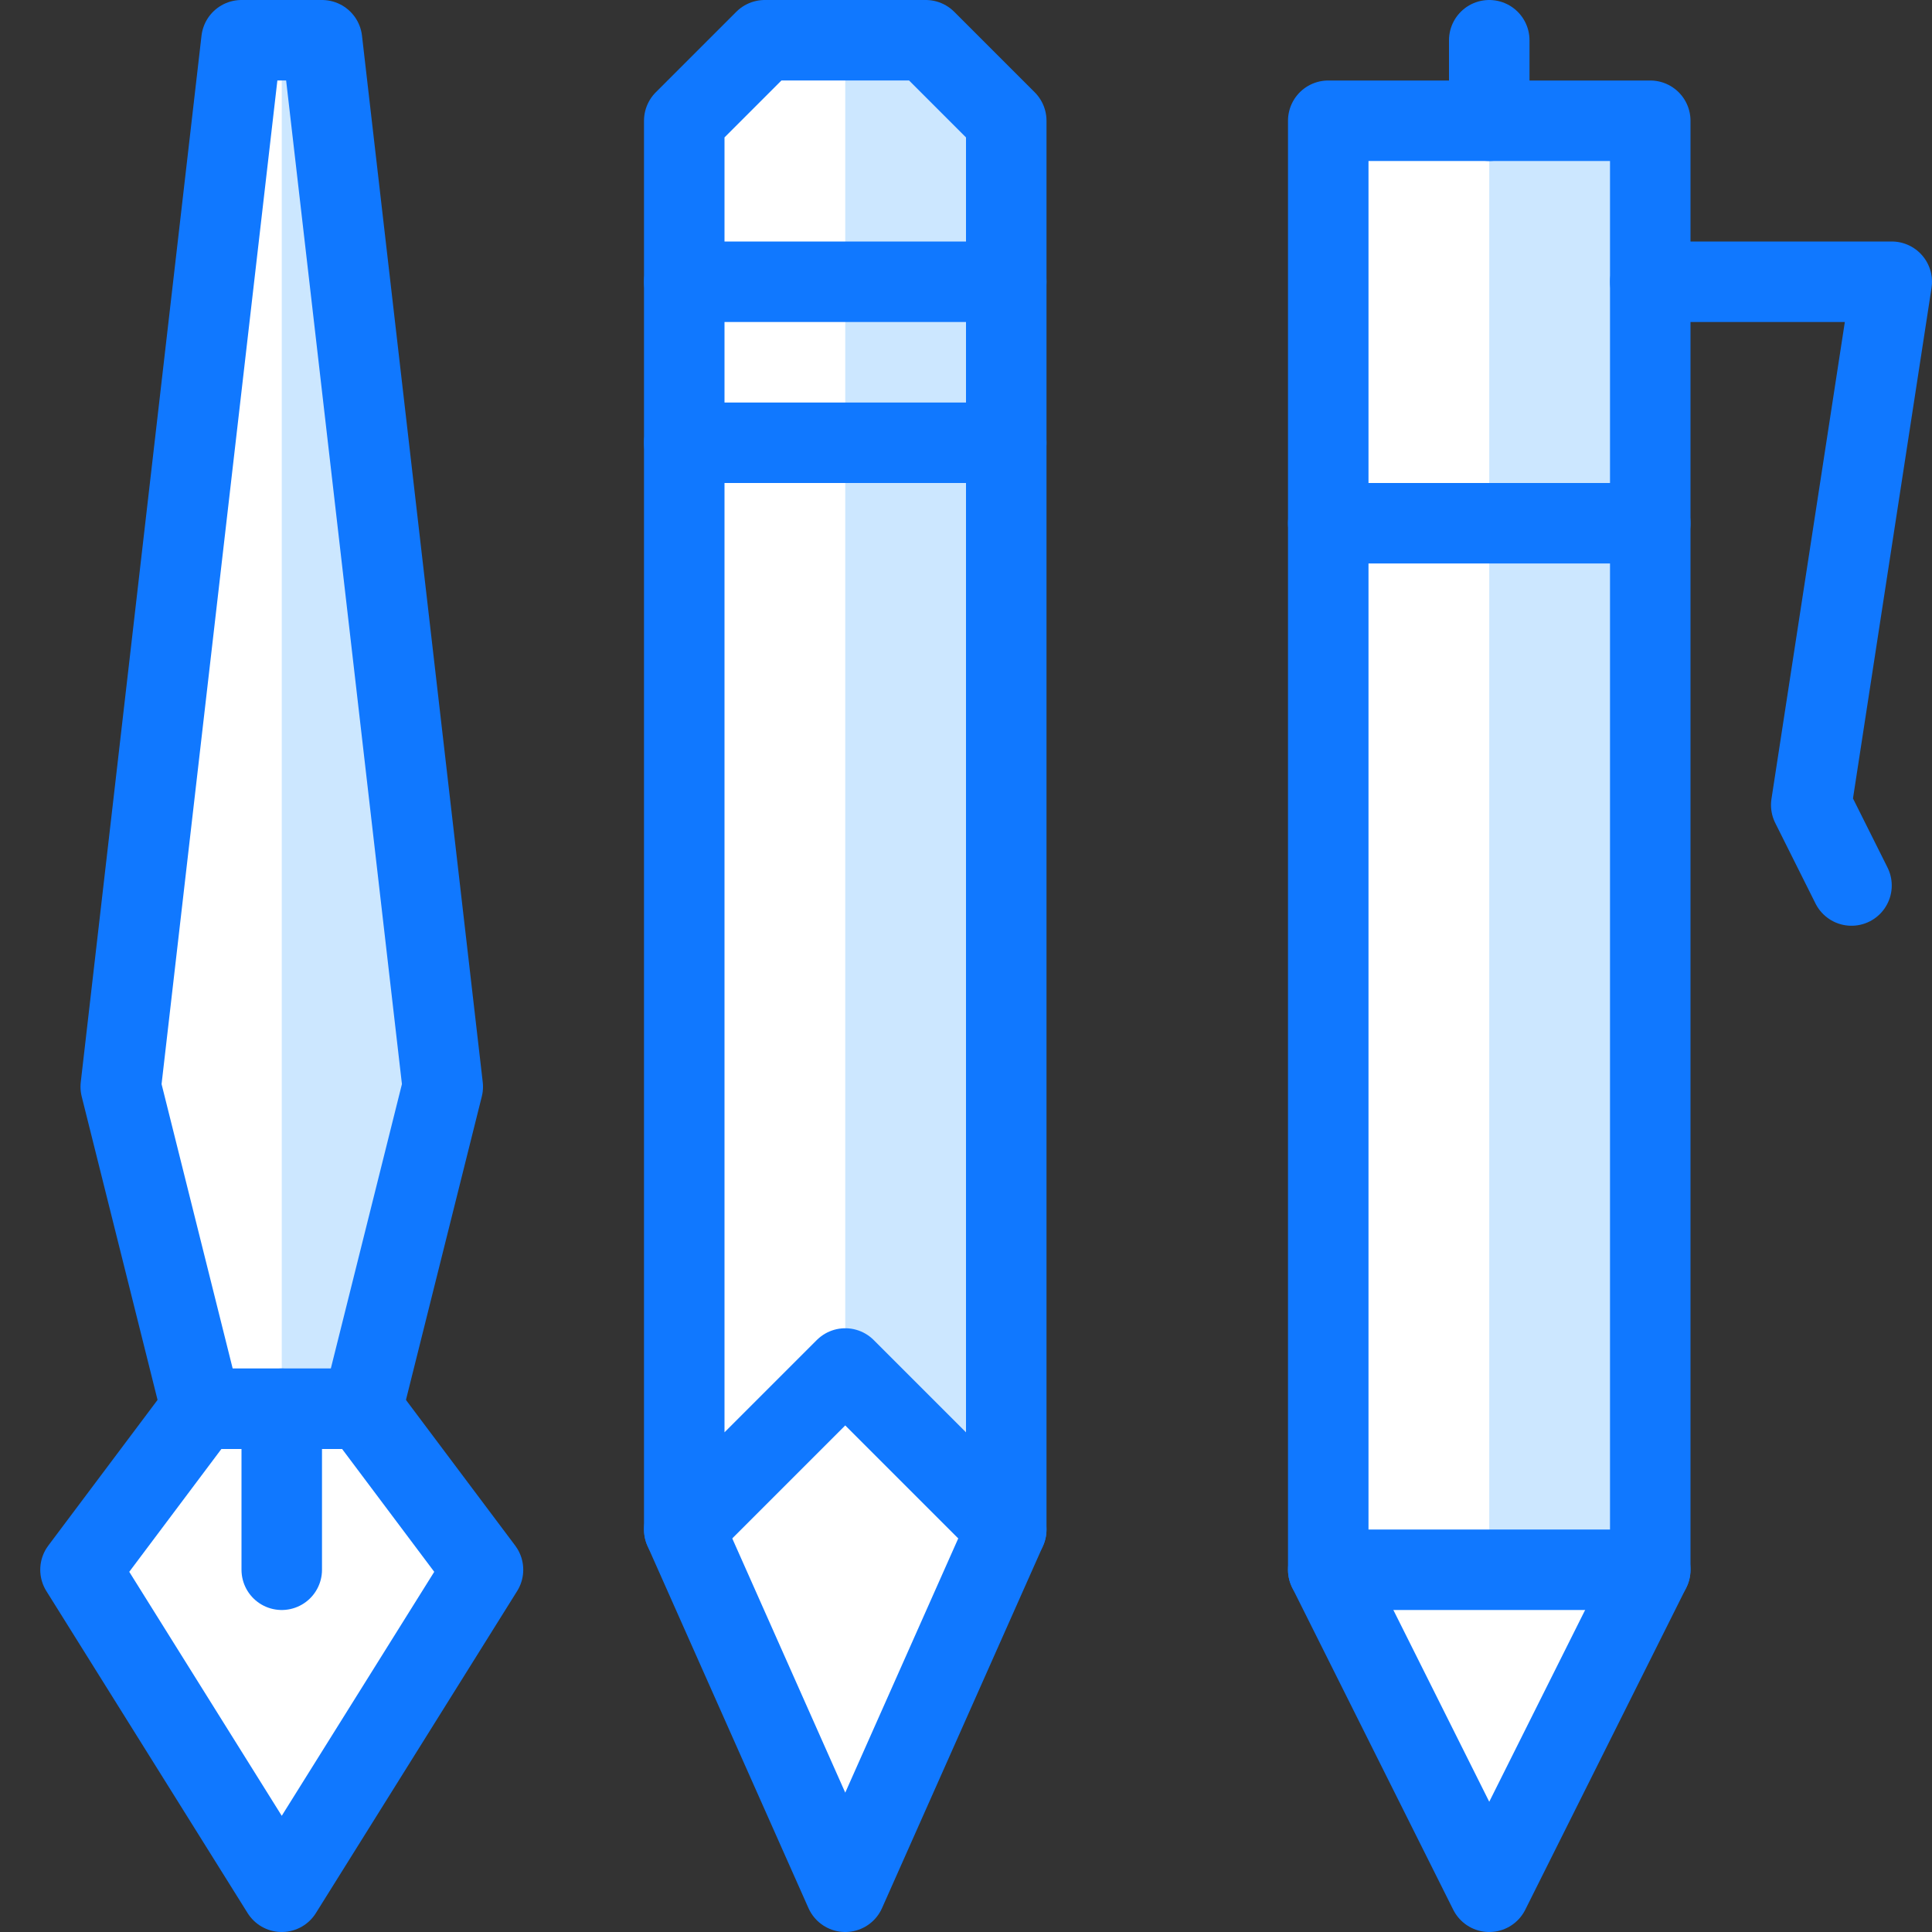
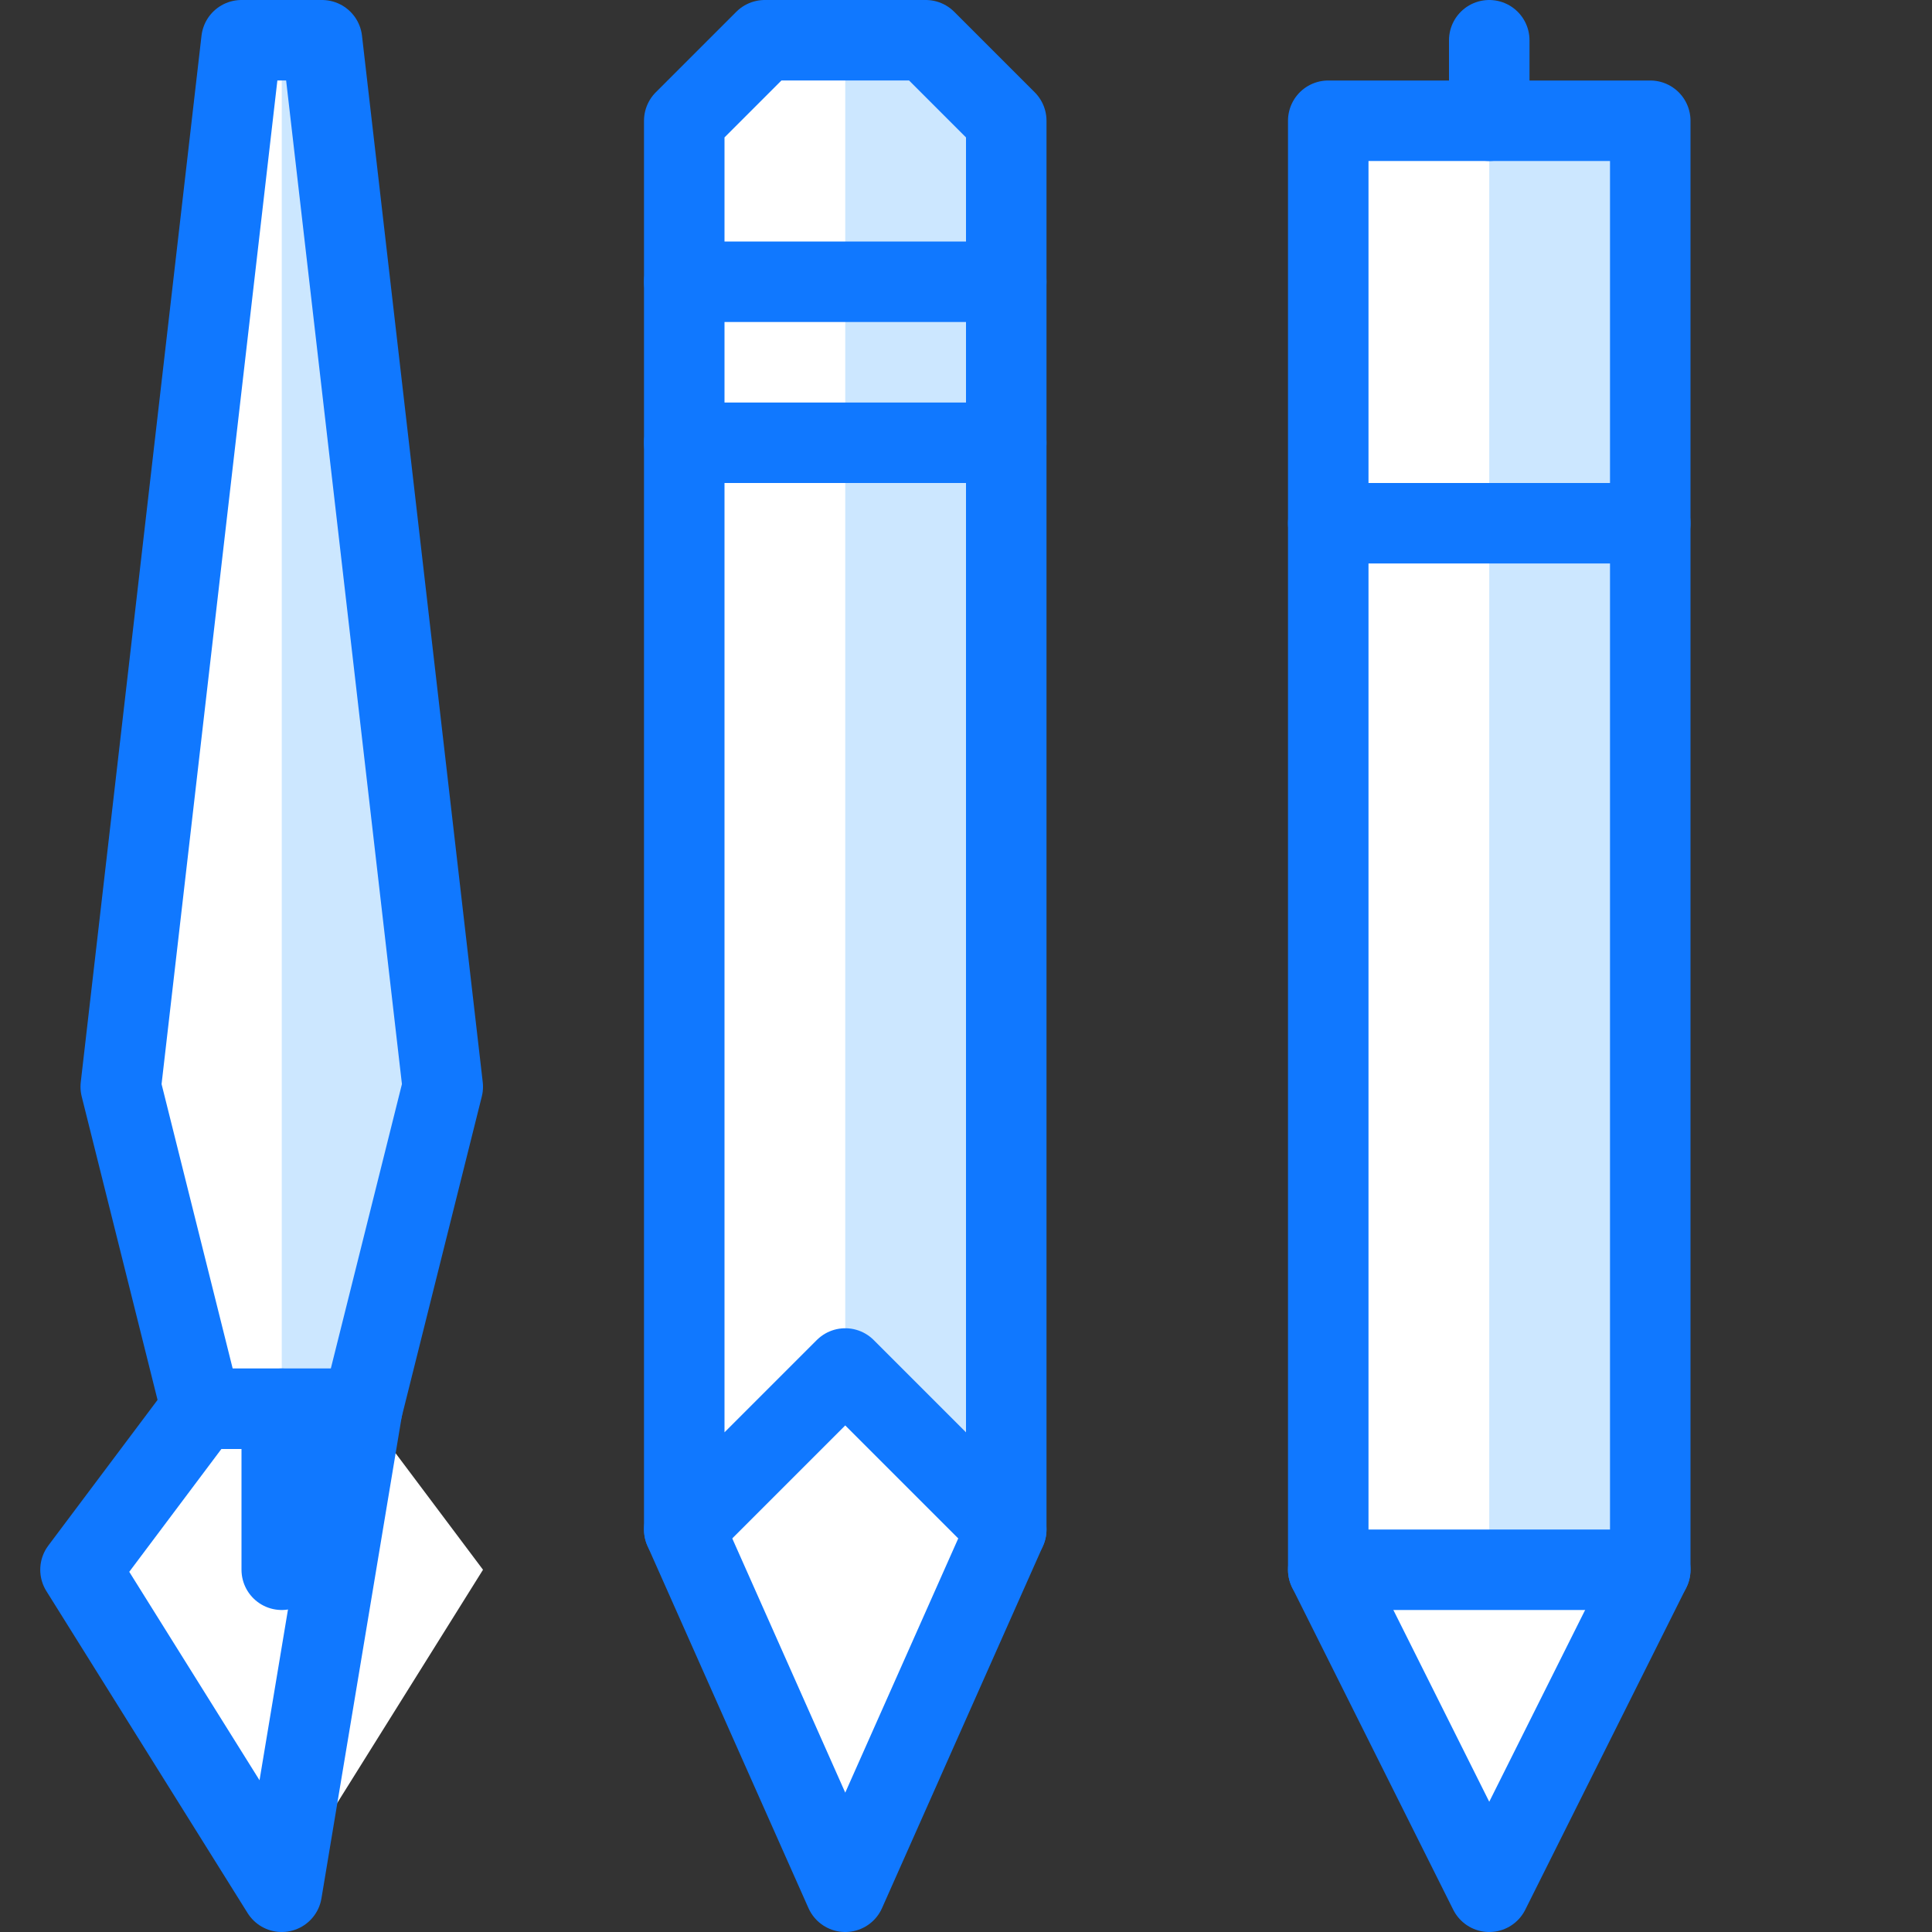
<svg xmlns="http://www.w3.org/2000/svg" version="1.1" x="0px" y="0px" viewBox="0 0 24 24" style="enable-background:new 0 0 24 24;" xml:space="preserve">
  <rect x="0" y="0" width="24" height="24" fill="#333333" stroke="none" />
  <style type="text/css">
	.st0{fill:#FFFFFF;}
	.st1{fill:none;stroke:#CCE7FF;stroke-linecap:round;stroke-linejoin:round;stroke-miterlimit:10;}
	.st2{fill:#CCE7FF;}
	.st3{fill:none;stroke:#1078FF;stroke-linecap:round;stroke-linejoin:round;stroke-miterlimit:10;}
	.st4{fill:#CCE7FF;stroke:#1078FF;stroke-linecap:round;stroke-linejoin:round;stroke-miterlimit:10;}
	.st5{fill:none;}
</style>
  <g id="Duotone">
    <polygon class="st0" points="16.5,1.5 16.5,19.5 18.5,23.5 20.5,19.5 20.5,1.5  " />
    <polygon class="st0" points="11.5,0.5 9.5,0.5 8.5,1.5 8.5,19 10.5,23.5 12.5,19 12.5,1.5  " />
    <path class="st0" d="M4.5,17.5l1-4L4,0.5H3l-1.5,13l1,4l-1.5,2c0,0,2.5,4,2.5,4l2.5-4L4.5,17.5z" />
    <polygon class="st2" points="3.5,0.5 3.5,17.5 4.5,17.5 5.5,13.5 4,0.5  " />
    <rect x="18.5" y="1.5" class="st2" width="2" height="18" />
    <polygon class="st2" points="11.5,0.5 12.5,1.5 12.5,19 10.5,17 10.5,0.5  " />
    <polygon class="st3" points="8.5,1.5 9.5,0.5 11.5,0.5 12.5,1.5 12.5,19 10.5,17 8.5,19  " />
    <polyline class="st3" points="12.5,19 10.5,23.5 8.5,19  " />
    <line class="st3" x1="12.5" y1="5.5" x2="8.5" y2="5.5" />
    <line class="st3" x1="12.5" y1="3.5" x2="8.5" y2="3.5" />
-     <path class="st3" d="M3.5,23.5c0,0-2.5-4-2.5-4l1.5-2h2l1.5,2L3.5,23.5z" />
+     <path class="st3" d="M3.5,23.5c0,0-2.5-4-2.5-4l1.5-2h2L3.5,23.5z" />
    <polygon class="st3" points="4,0.5 3,0.5 1.5,13.5 2.5,17.5 4.5,17.5 5.5,13.5  " />
    <line class="st3" x1="3.5" y1="17.5" x2="3.5" y2="19.5" />
    <rect x="16.5" y="1.5" class="st3" width="4" height="18" />
    <polyline class="st3" points="16.5,19.5 18.5,23.5 20.5,19.5  " />
    <line class="st3" x1="16.5" y1="6.5" x2="20.5" y2="6.5" />
-     <polyline class="st3" points="20.5,3.5 23.5,3.5 22.5,10 23,11  " />
    <line class="st3" x1="18.5" y1="1.5" x2="18.5" y2="0.5" />
  </g>
  <g id="Frames-24px">
    <rect class="st5" width="24" height="24" />
  </g>
</svg>